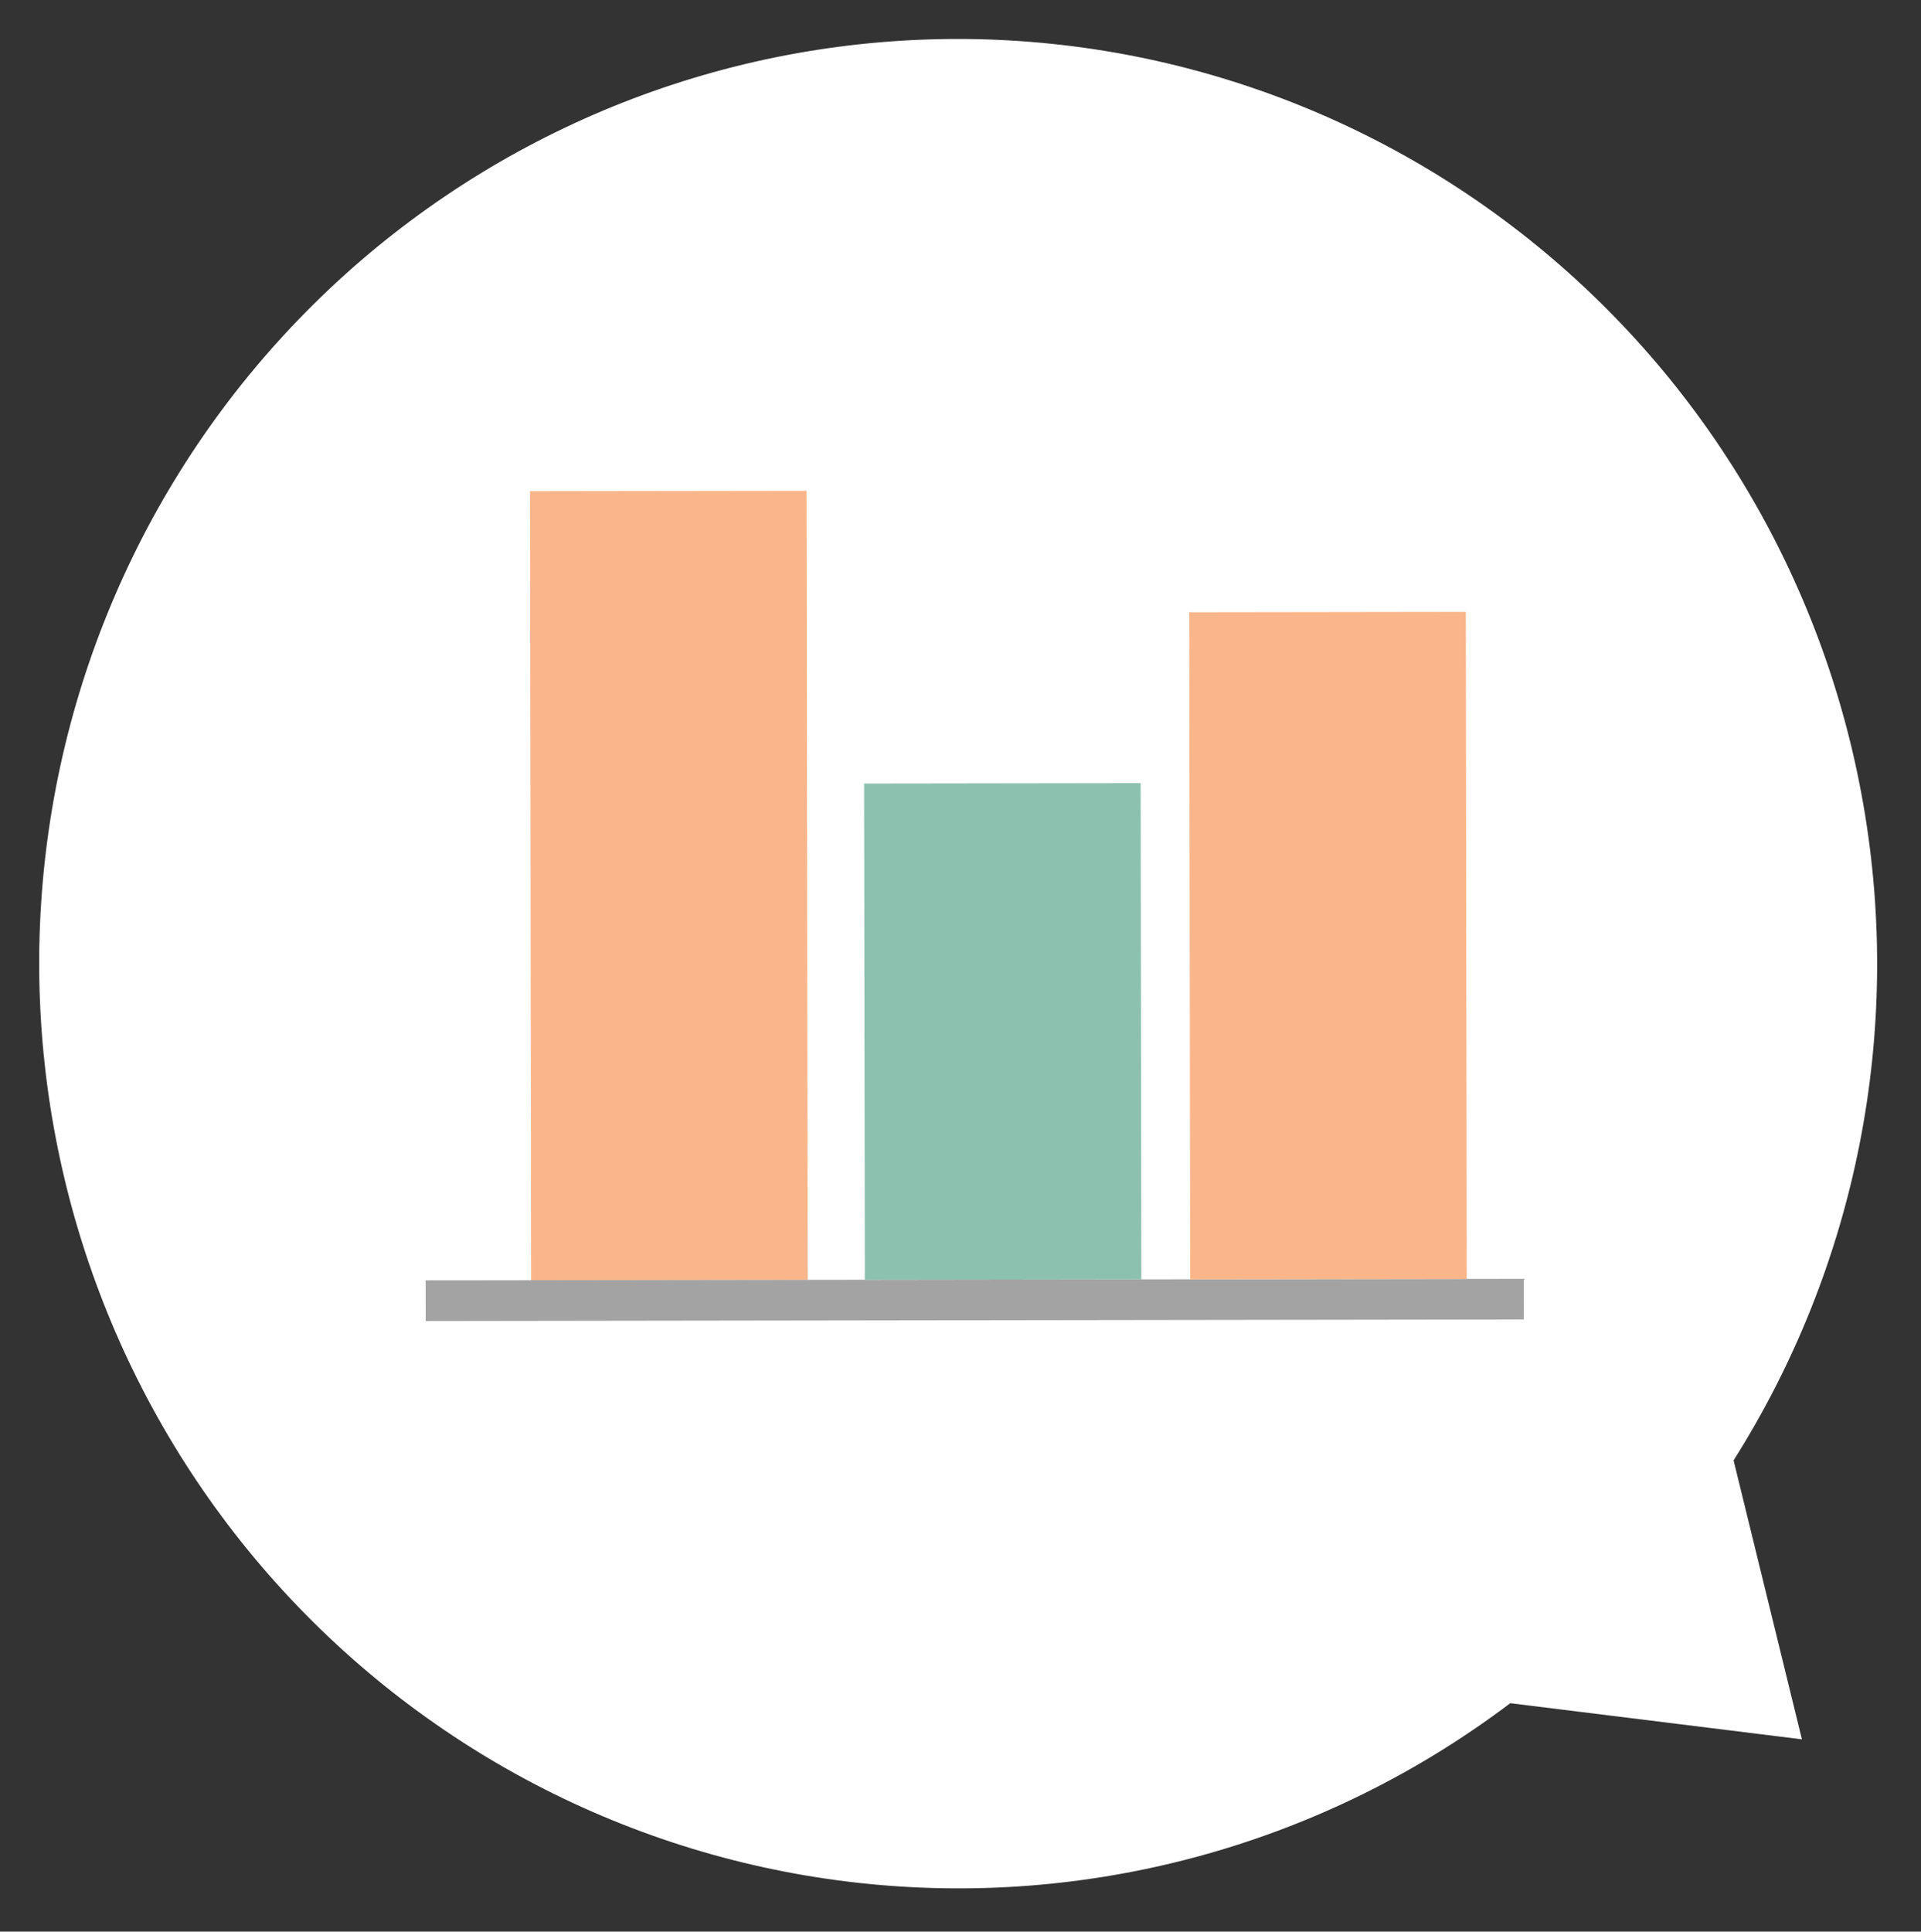
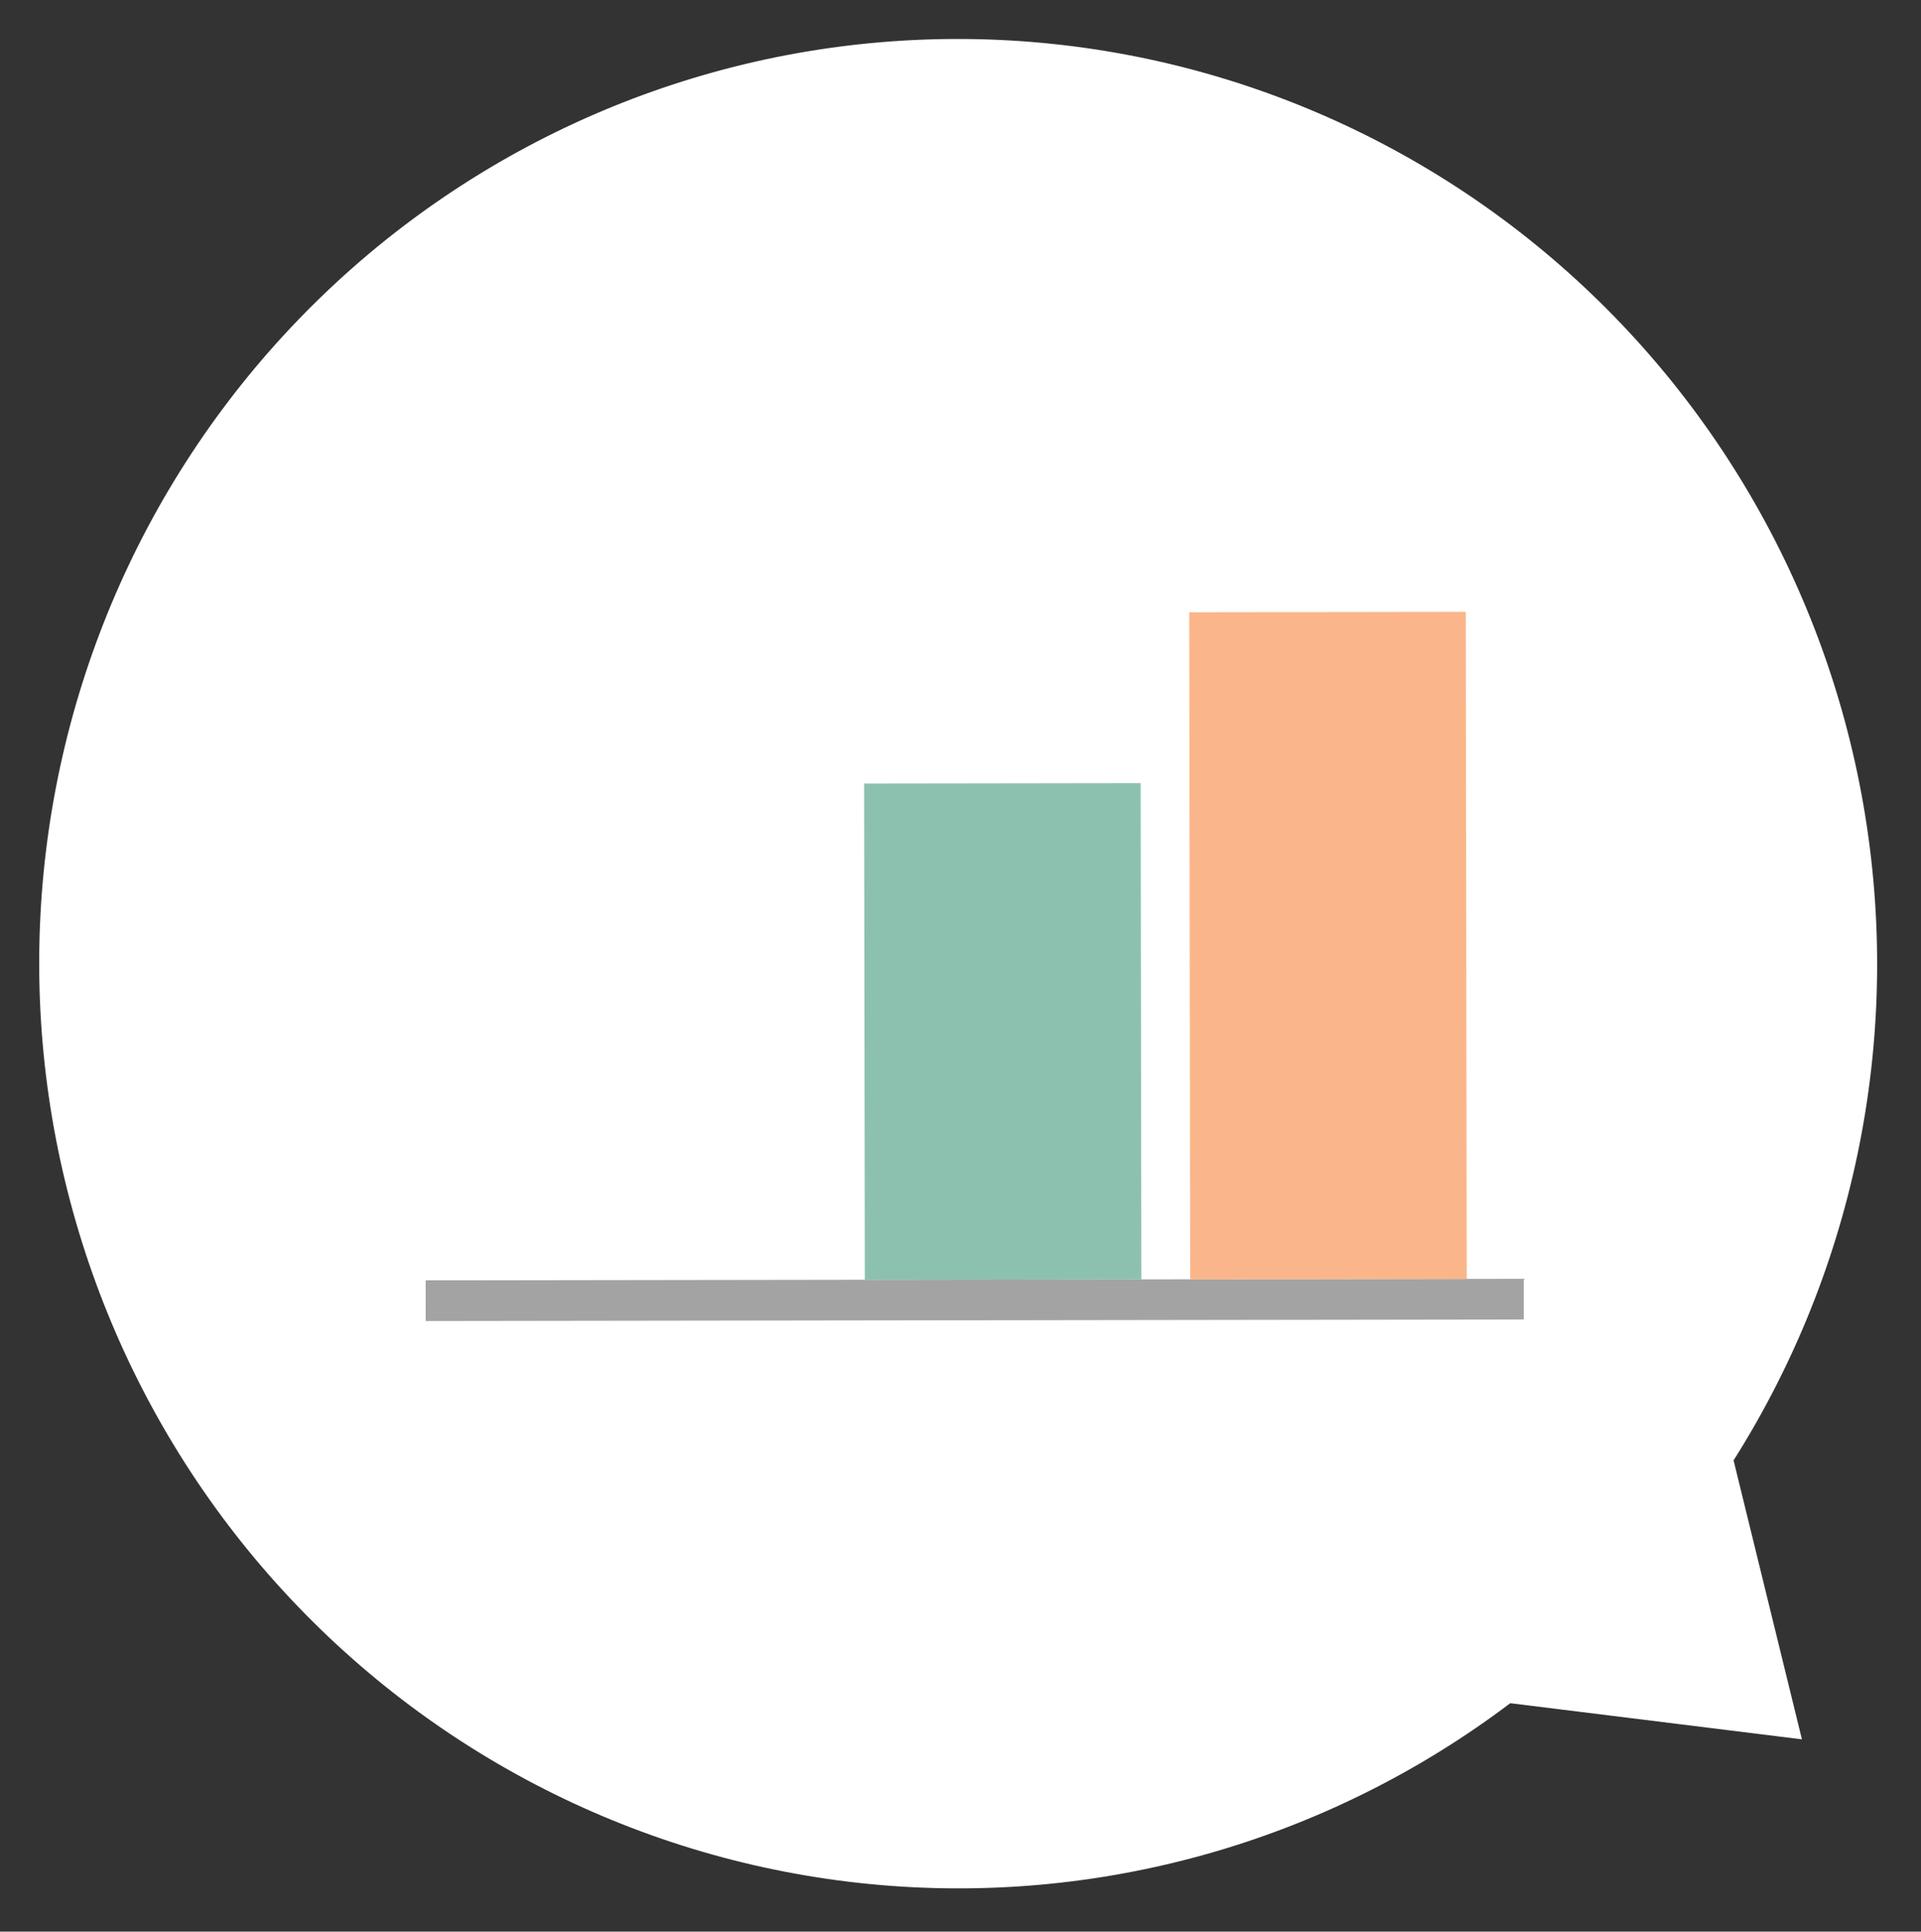
<svg xmlns="http://www.w3.org/2000/svg" width="185" height="186" viewBox="0 0 185 186" fill="none">
  <rect x="0" y="0" width="185" height="186" fill="#333333" stroke="none" />
  <path d="M173.533 167.484L166.95 140.622C178.809 121.871 183.265 99.331 179.441 77.433C175.618 55.536 163.792 35.865 146.289 22.288C128.786 8.711 106.871 2.21 84.854 4.062C62.836 5.915 42.308 15.987 27.304 32.299C12.301 48.611 3.908 69.983 3.776 92.214C3.644 114.444 11.781 135.924 26.589 152.432C41.397 168.94 61.803 179.281 83.797 181.422C105.791 183.563 127.782 177.35 145.445 164.004L173.533 167.484Z" fill="white" />
-   <rect x="51.042" y="47.296" width="26.636" height="75.99" transform="rotate(-0.081 51.042 47.296)" fill="#FAB68A" />
  <rect x="40.991" y="123.287" width="105.752" height="3.917" transform="rotate(-0.081 40.991 123.287)" fill="#A3A3A3" />
  <rect x="83.217" y="75.447" width="26.633" height="47.782" transform="rotate(-0.081 83.217 75.447)" fill="#8DC1AF" />
  <rect x="114.527" y="58.955" width="26.636" height="64.239" transform="rotate(-0.081 114.527 58.955)" fill="#FAB68A" />
</svg>